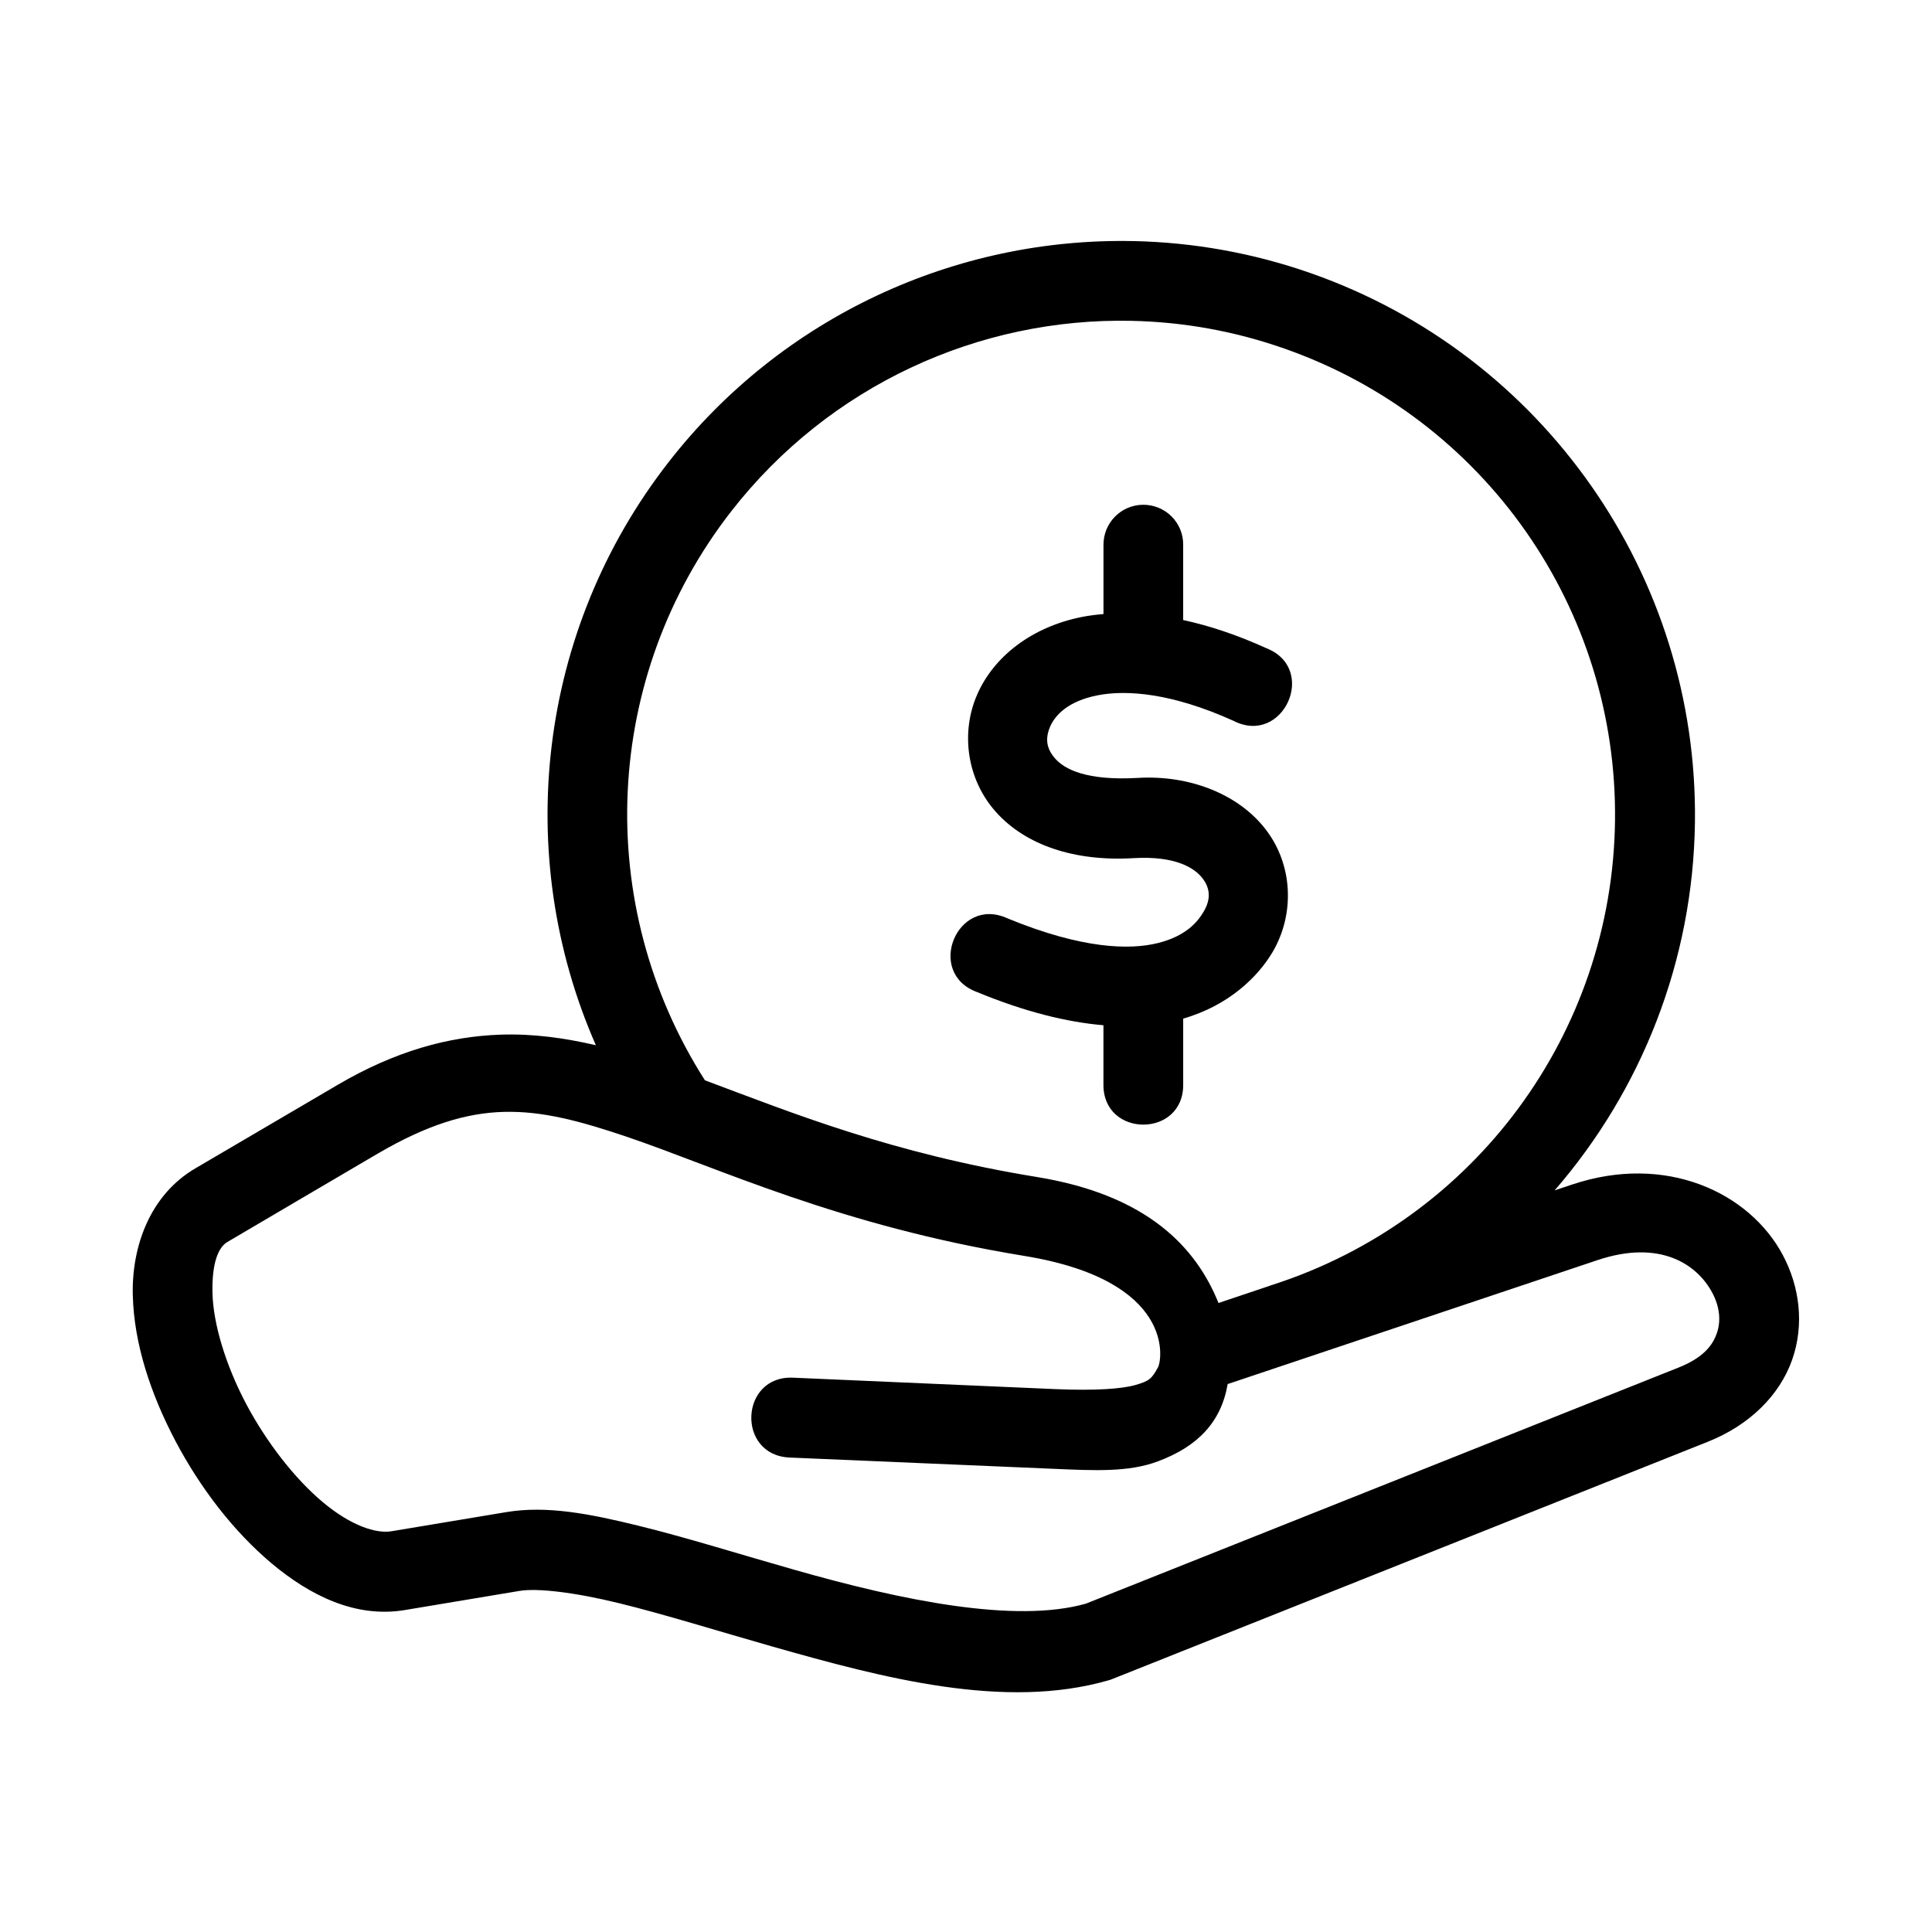
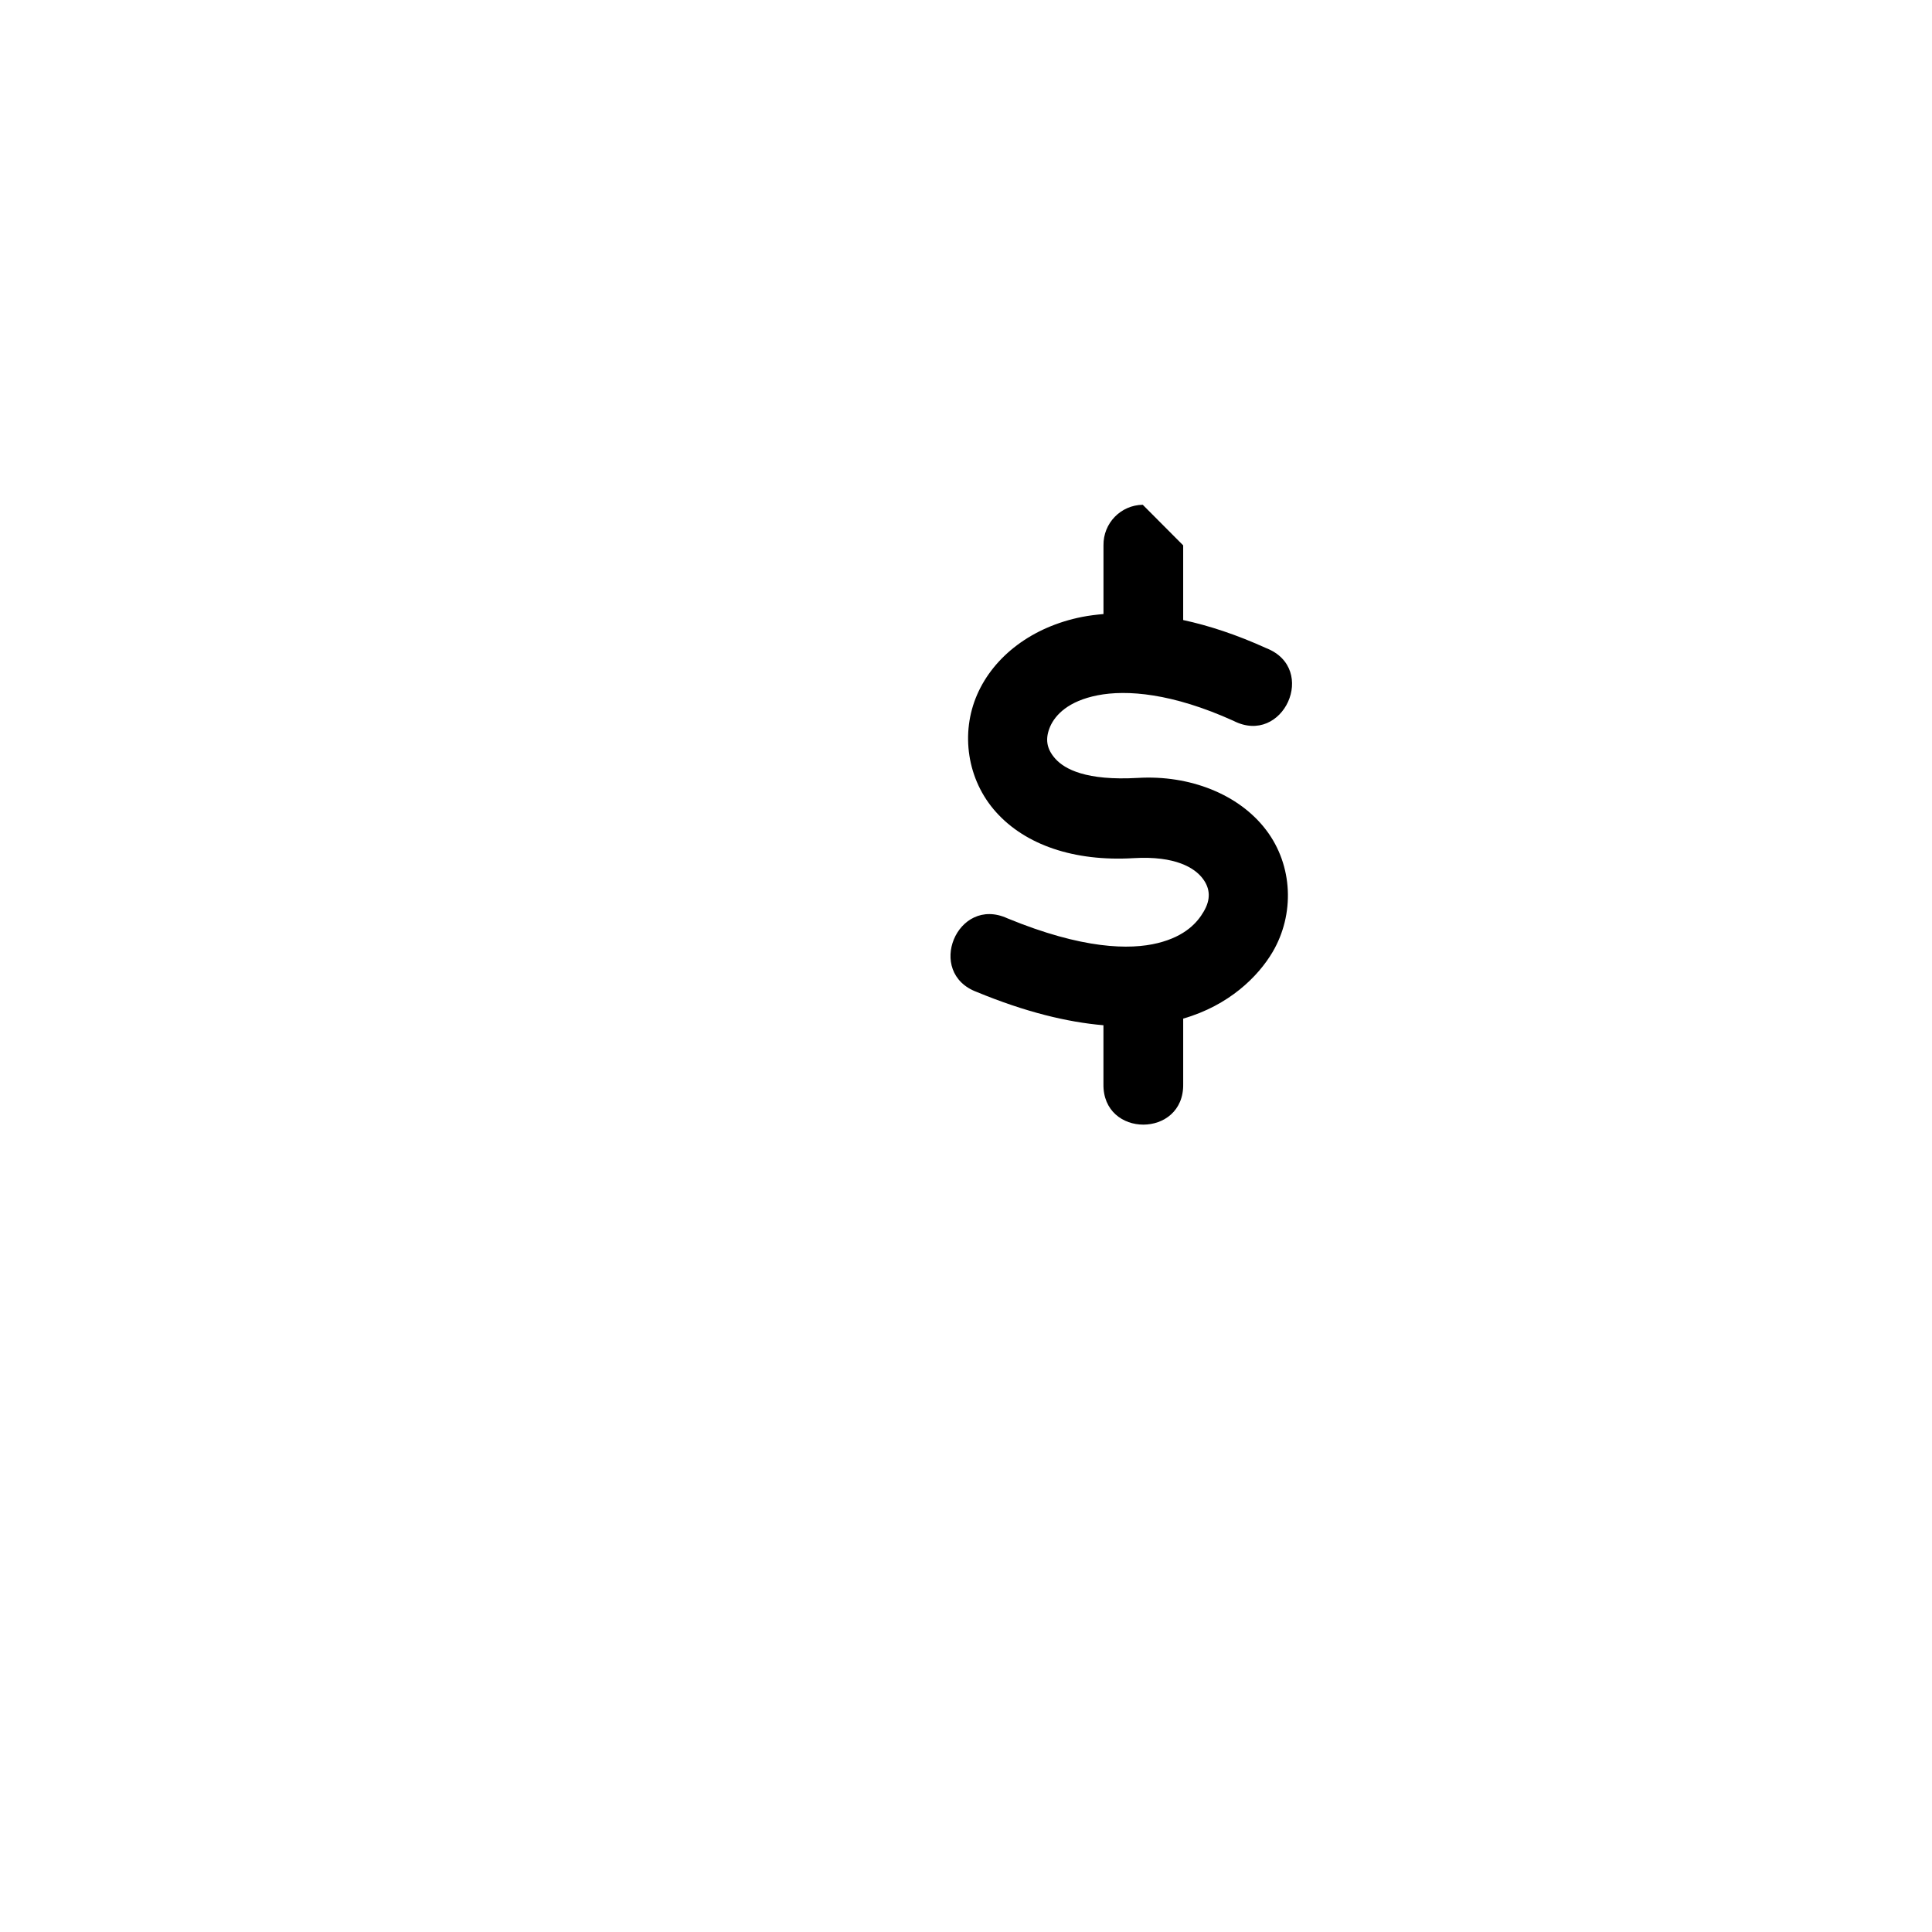
<svg xmlns="http://www.w3.org/2000/svg" fill="#000000" width="800px" height="800px" version="1.1" viewBox="144 144 512 512">
  <g>
-     <path d="m277.62 438.66c10.148-0.262 20.117 2.426 32.383 6.562 24.523 8.309 56.332 23.59 105.43 31.605 40.203 6.562 36.504 27.613 35.457 29.508-1.664 3.027-2.25 3.617-5.93 4.691-3.672 1.051-10.637 1.547-21.164 1.109l-69.645-3.035c-14.113-0.609-15.023 20.555-0.906 21.164l69.656 2.973c11.336 0.5 20.227 0.934 27.922-1.953 10.586-3.934 16.793-10.41 18.523-20.492l97.984-32.836c16.684-5.598 26.477 1.176 30.441 8.637 1.988 3.734 2.34 7.496 1.203 10.73-1.113 3.234-3.617 6.5-10.148 9.098l-157.07 62.57c-18.688 5.273-48.543-0.789-77.234-8.98-14.398-4.082-28.516-8.535-41.375-11.688-12.859-3.156-24.25-5.394-35.008-3.59l-30.352 5.059c-4.109 0.711-10.828-1.477-18.262-7.719-7.402-6.207-14.891-15.832-20.316-26.062-5.402-10.234-8.695-21.164-8.902-29.301-0.195-8.133 1.605-12.188 3.934-13.559 0-0.027 39.887-23.445 39.887-23.445 13.02-7.602 23.34-10.781 33.492-11.047zm166.36-209.63c13.523 0.297 27.137 2.68 40.41 7.352 53.09 18.598 88.305 68.926 87.605 125.16-0.699 56.238-37.176 105.66-90.703 122.93-0.379 0.117-0.734 0.23-1.082 0.375l-13.297 4.461c-5.918-14.695-18.773-28.598-48.109-33.387-38.453-6.266-64.836-16.969-87.992-25.629-29.793-46.676-27.117-107 6.996-150.82 25.934-33.27 65.559-51.348 106.17-50.445zm0.492-21.133c-47.145-1.031-93.238 19.969-123.29 58.578-34.723 44.543-41.434 104.03-19.273 154.52-8.309-1.926-16.676-3.09-25.246-2.801-13.676 0.465-27.879 4.316-43.211 13.324l-37.523 22.016c-12.191 7.055-17.059 20.82-16.738 33.703 0.32 12.918 4.758 26.211 11.312 38.66 6.562 12.418 15.328 23.879 25.453 32.395 10.117 8.488 22.219 14.578 35.34 12.387l30.375-5.07c4.668-0.789 14.582 0.352 26.449 3.269 11.895 2.918 25.891 7.289 40.617 11.488 29.445 8.367 61.543 16.855 89.008 8.945 0.352-0.082 0.699-0.223 1.02-0.348l157.91-62.914c11.105-4.434 19.012-12.422 22.273-21.719 3.269-9.332 1.961-19.363-2.469-27.699-8.867-16.676-31.051-27.027-55.84-18.719l-4.637 1.547c23-26.535 36.707-60.816 37.176-97.617 0.816-65.25-40.18-123.82-101.76-145.43-15.398-5.41-31.23-8.176-46.945-8.523z" />
-     <path d="m446.84 277.77c-5.859 0.094-10.496 4.898-10.406 10.766v18.191c-1.926 0.172-3.816 0.402-5.633 0.754-13.297 2.625-23.41 10.441-27.84 20.582-4.438 10.148-2.742 22.57 5.039 31.195 7.754 8.625 20.59 13.094 36.387 12.16 11.25-0.672 16.266 2.68 18.312 5.367 2.066 2.68 2.188 5.598 0.285 8.801-1.594 2.742-4.727 6.504-12.16 8.34-7.402 1.836-19.961 1.629-39.852-6.562-13.328-6.102-21.809 14.453-8.078 19.531 12.859 5.309 23.941 7.988 33.531 8.805v15.566c-0.262 14.363 21.395 14.363 21.133 0v-17.324c12.137-3.492 19.855-11.133 23.703-17.66 5.84-9.941 5.457-22.918-1.754-32.363-7.191-9.449-20.227-14.578-33.957-13.766-13.73 0.789-19.398-2.328-21.867-5.07-2.453-2.731-2.711-5.426-1.379-8.543 1.379-3.125 4.844-6.762 12.574-8.277 7.719-1.516 19.766-0.582 36.004 6.762 13.176 6.762 22.508-13.82 8.715-19.246-7.836-3.559-15.152-5.973-22.043-7.461v-19.793c0.133-5.969-4.731-10.844-10.715-10.754z" />
+     <path d="m446.84 277.77c-5.859 0.094-10.496 4.898-10.406 10.766v18.191c-1.926 0.172-3.816 0.402-5.633 0.754-13.297 2.625-23.41 10.441-27.84 20.582-4.438 10.148-2.742 22.57 5.039 31.195 7.754 8.625 20.59 13.094 36.387 12.16 11.25-0.672 16.266 2.68 18.312 5.367 2.066 2.68 2.188 5.598 0.285 8.801-1.594 2.742-4.727 6.504-12.16 8.34-7.402 1.836-19.961 1.629-39.852-6.562-13.328-6.102-21.809 14.453-8.078 19.531 12.859 5.309 23.941 7.988 33.531 8.805v15.566c-0.262 14.363 21.395 14.363 21.133 0v-17.324c12.137-3.492 19.855-11.133 23.703-17.66 5.84-9.941 5.457-22.918-1.754-32.363-7.191-9.449-20.227-14.578-33.957-13.766-13.73 0.789-19.398-2.328-21.867-5.07-2.453-2.731-2.711-5.426-1.379-8.543 1.379-3.125 4.844-6.762 12.574-8.277 7.719-1.516 19.766-0.582 36.004 6.762 13.176 6.762 22.508-13.82 8.715-19.246-7.836-3.559-15.152-5.973-22.043-7.461v-19.793z" />
  </g>
</svg>